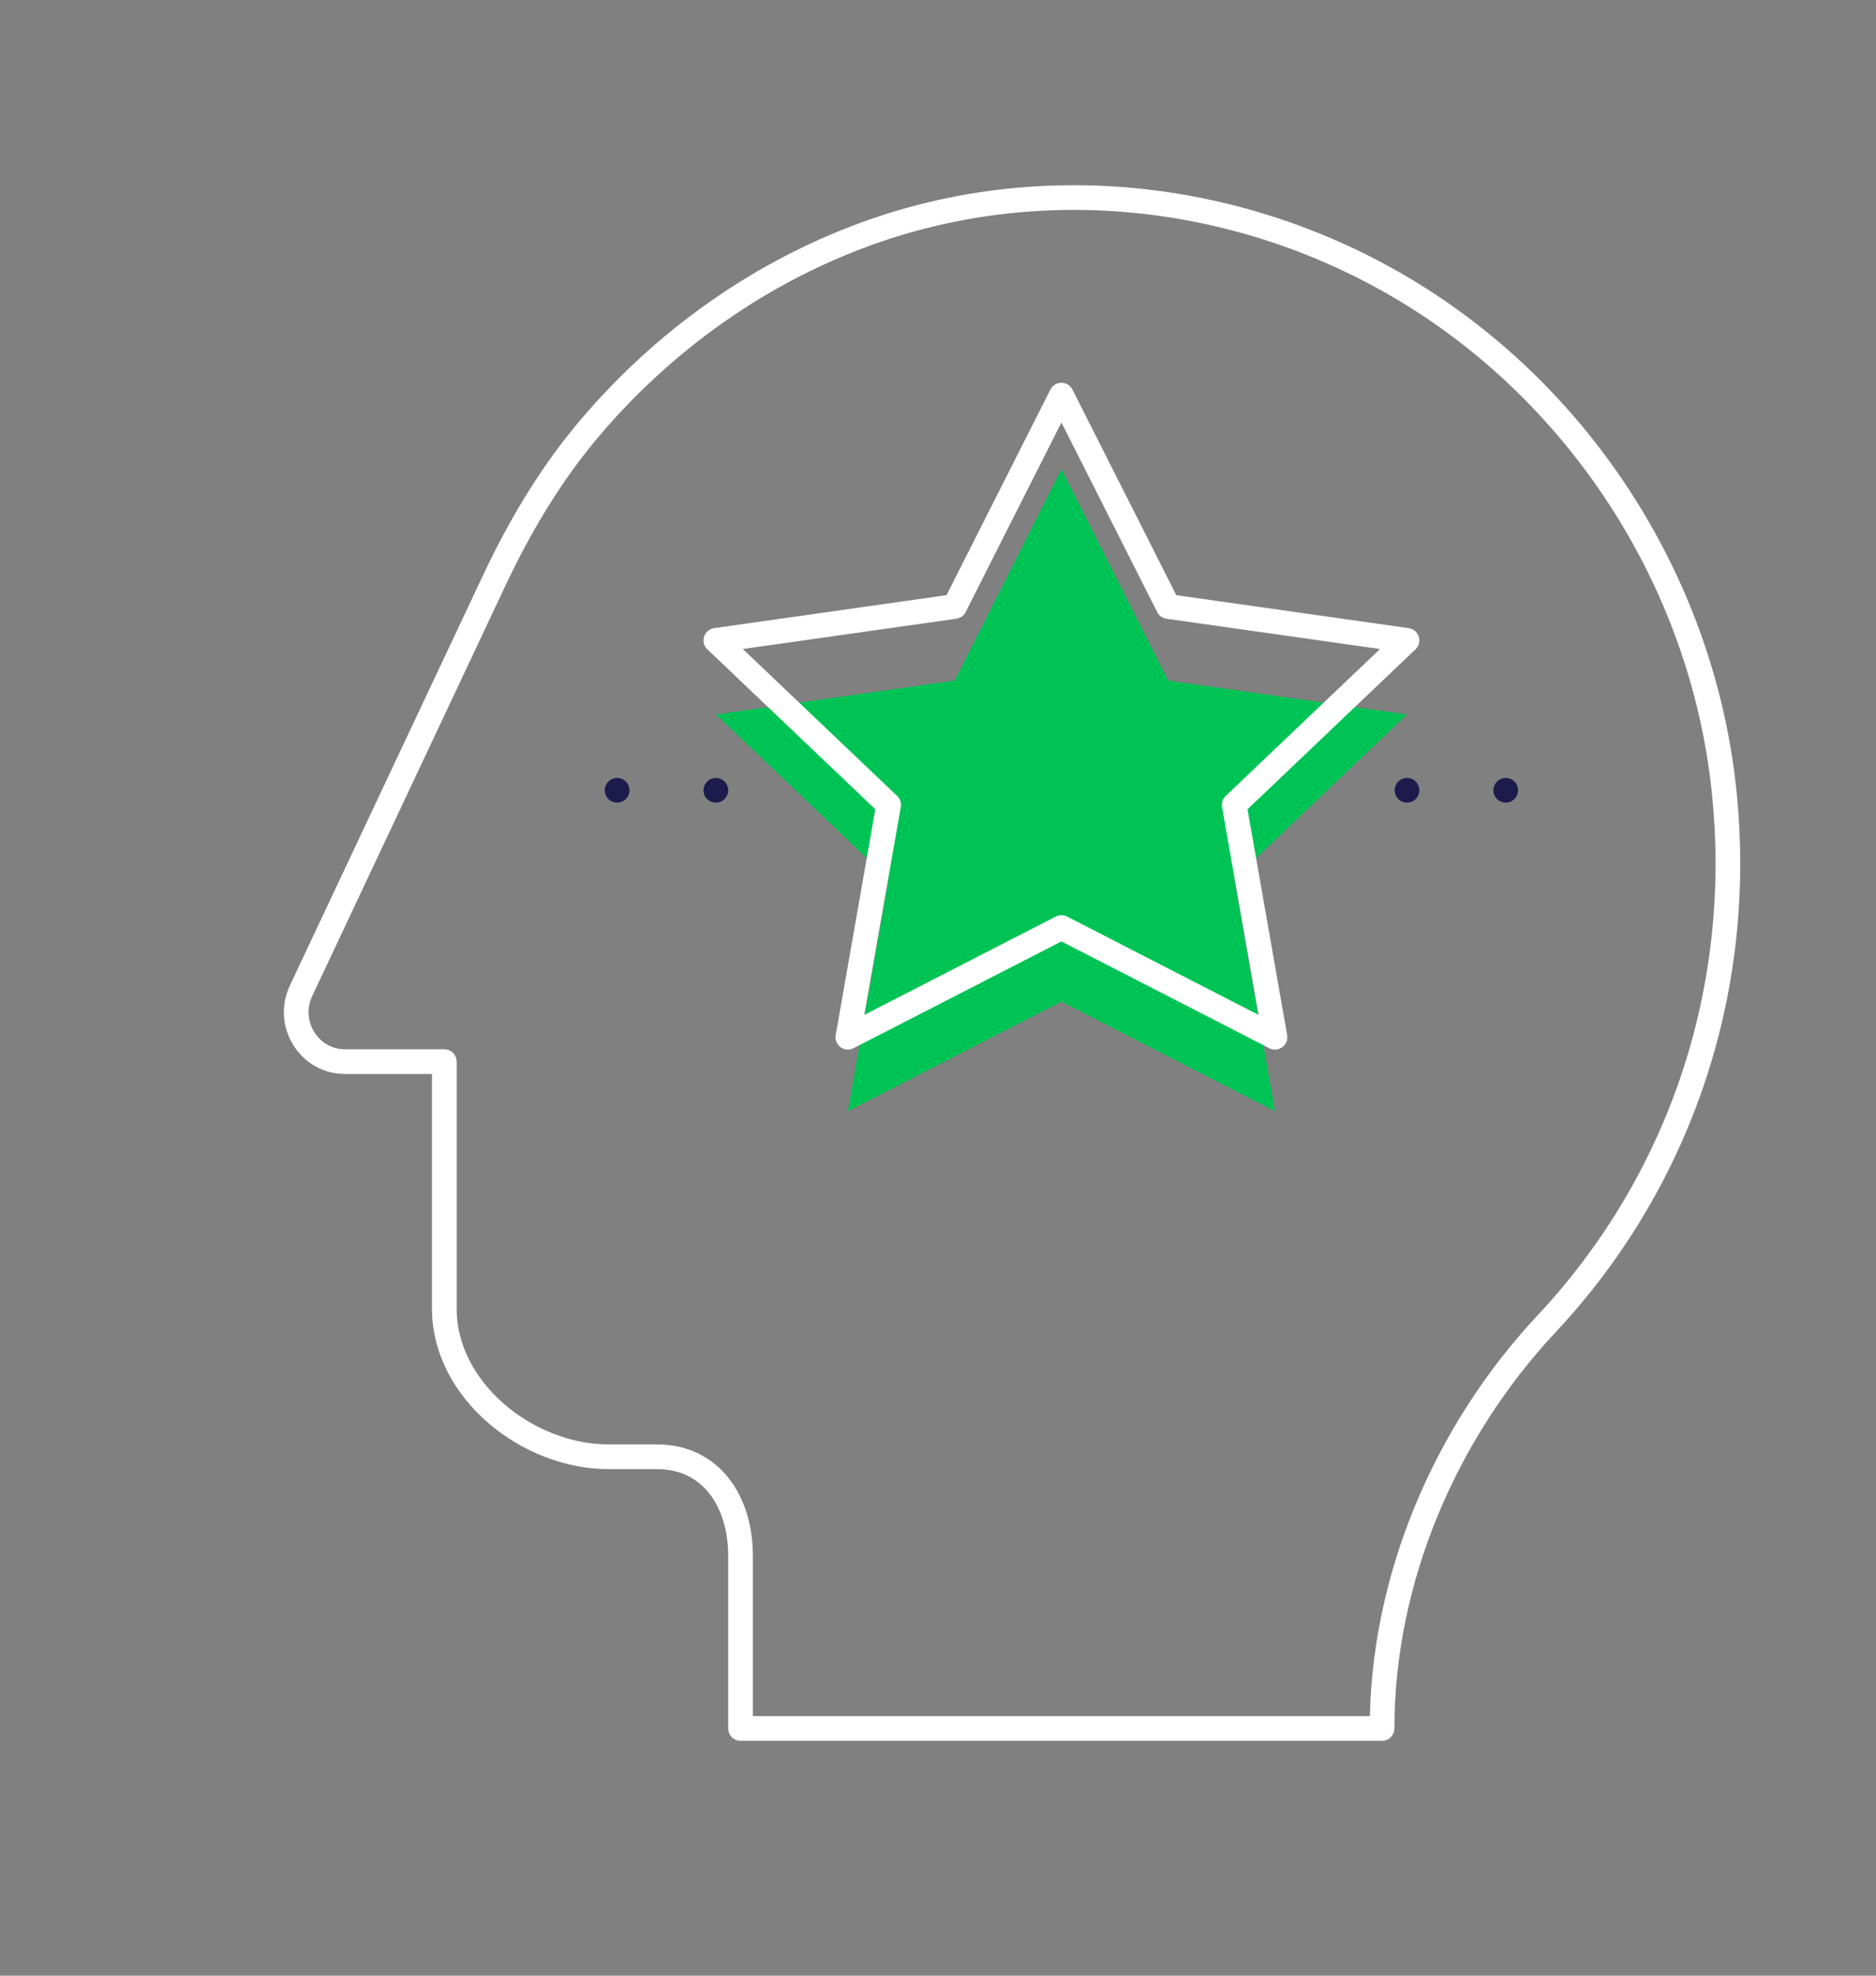
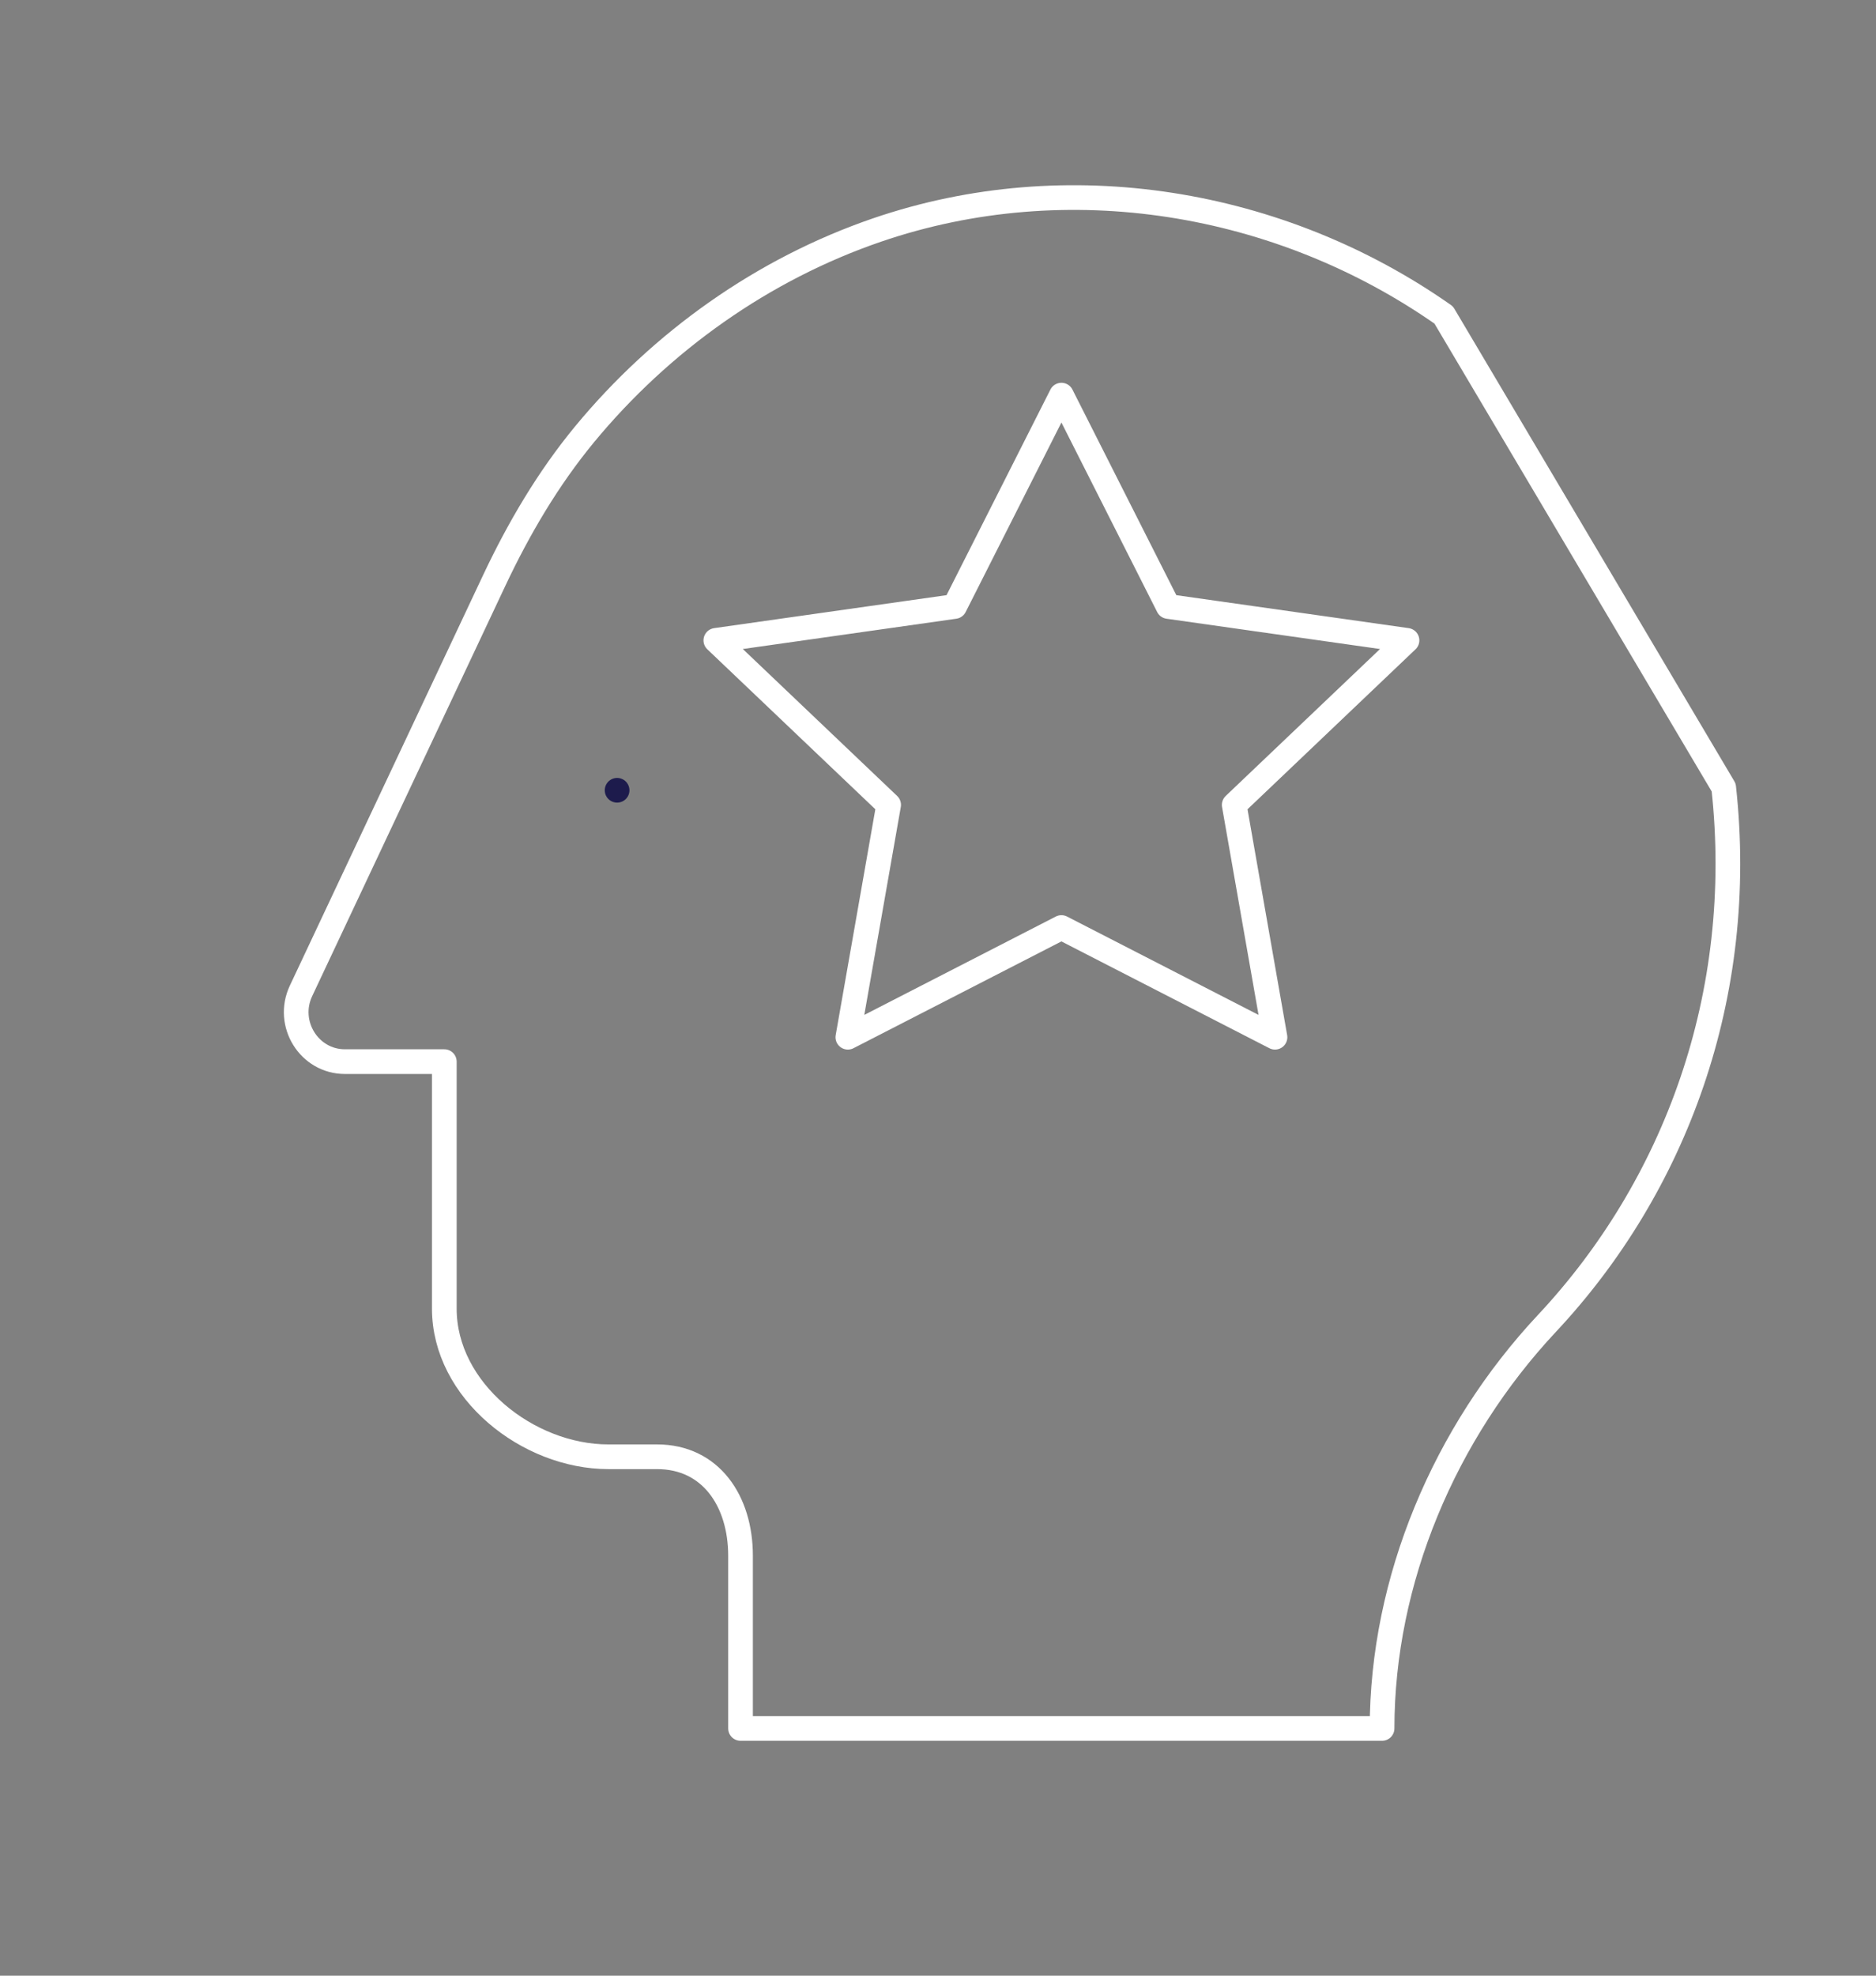
<svg xmlns="http://www.w3.org/2000/svg" width="38px" height="40px" viewBox="0 0 38 40" version="1.1">
  <rect x="0" y="0" width="38" height="40" fill="#808080" stroke="none" />
  <title>Features_icon/customer_support</title>
  <g id="Features_icon/customer_support" stroke="none" stroke-width="1" fill="none" fill-rule="evenodd">
    <g id="Group-9" transform="translate(6, 4)">
-       <polygon id="Fill-1" fill="#00C355" points="15.5 5.5 13.337 9.779 8.5 10.465 12 13.796 11.174 18.5 15.5 16.279 19.826 18.5 19 13.796 22.5 10.465 17.663 9.779" />
      <polygon id="Stroke-2" stroke="#FFFFFF" stroke-width="0.5" stroke-linecap="round" stroke-linejoin="round" points="15.5 4 13.337 8.279 8.5 8.965 12 12.296 11.174 17 15.5 14.779 19.826 17 19 12.296 22.5 8.965 17.663 8.279" />
      <line x1="6.5" y1="12" x2="6.5" y2="12" id="Stroke-3" stroke="#1D1B4C" stroke-width="0.5" stroke-linecap="round" stroke-linejoin="round" />
-       <line x1="8.5" y1="12" x2="8.5" y2="12" id="Stroke-4" stroke="#1D1B4C" stroke-width="0.5" stroke-linecap="round" stroke-linejoin="round" />
-       <line x1="22.5" y1="12" x2="22.5" y2="12" id="Stroke-5" stroke="#1D1B4C" stroke-width="0.5" stroke-linecap="round" stroke-linejoin="round" />
-       <line x1="24.5" y1="12" x2="24.5" y2="12" id="Stroke-6" stroke="#1D1B4C" stroke-width="0.5" stroke-linecap="round" stroke-linejoin="round" />
-       <path d="M28.915,11.944 C29.376,16.156 27.926,20.027 25.336,22.792 C23.261,25.007 21.995,27.994 21.995,30.994 L9,30.994 L9,27.498 C9,26.393 8.399,25.494 7.31,25.494 L6.324,25.494 C4.691,25.494 3,24.154 3,22.496 L3,17.494 L0.987,17.494 C0.262,17.494 -0.215,16.726 0.097,16.062 L4.011,7.752 C4.508,6.698 5.101,5.69 5.84,4.794 C7.395,2.911 9.454,1.448 11.768,0.656 C15.619,-0.662 19.928,0.052 23.244,2.378 C26.393,4.588 28.495,8.118 28.915,11.944 Z" id="Stroke-7" stroke="#FFFFFF" stroke-width="0.5" stroke-linecap="round" stroke-linejoin="round" />
+       <path d="M28.915,11.944 C29.376,16.156 27.926,20.027 25.336,22.792 C23.261,25.007 21.995,27.994 21.995,30.994 L9,30.994 L9,27.498 C9,26.393 8.399,25.494 7.31,25.494 L6.324,25.494 C4.691,25.494 3,24.154 3,22.496 L3,17.494 L0.987,17.494 C0.262,17.494 -0.215,16.726 0.097,16.062 L4.011,7.752 C4.508,6.698 5.101,5.69 5.84,4.794 C7.395,2.911 9.454,1.448 11.768,0.656 C15.619,-0.662 19.928,0.052 23.244,2.378 Z" id="Stroke-7" stroke="#FFFFFF" stroke-width="0.5" stroke-linecap="round" stroke-linejoin="round" />
    </g>
  </g>
</svg>